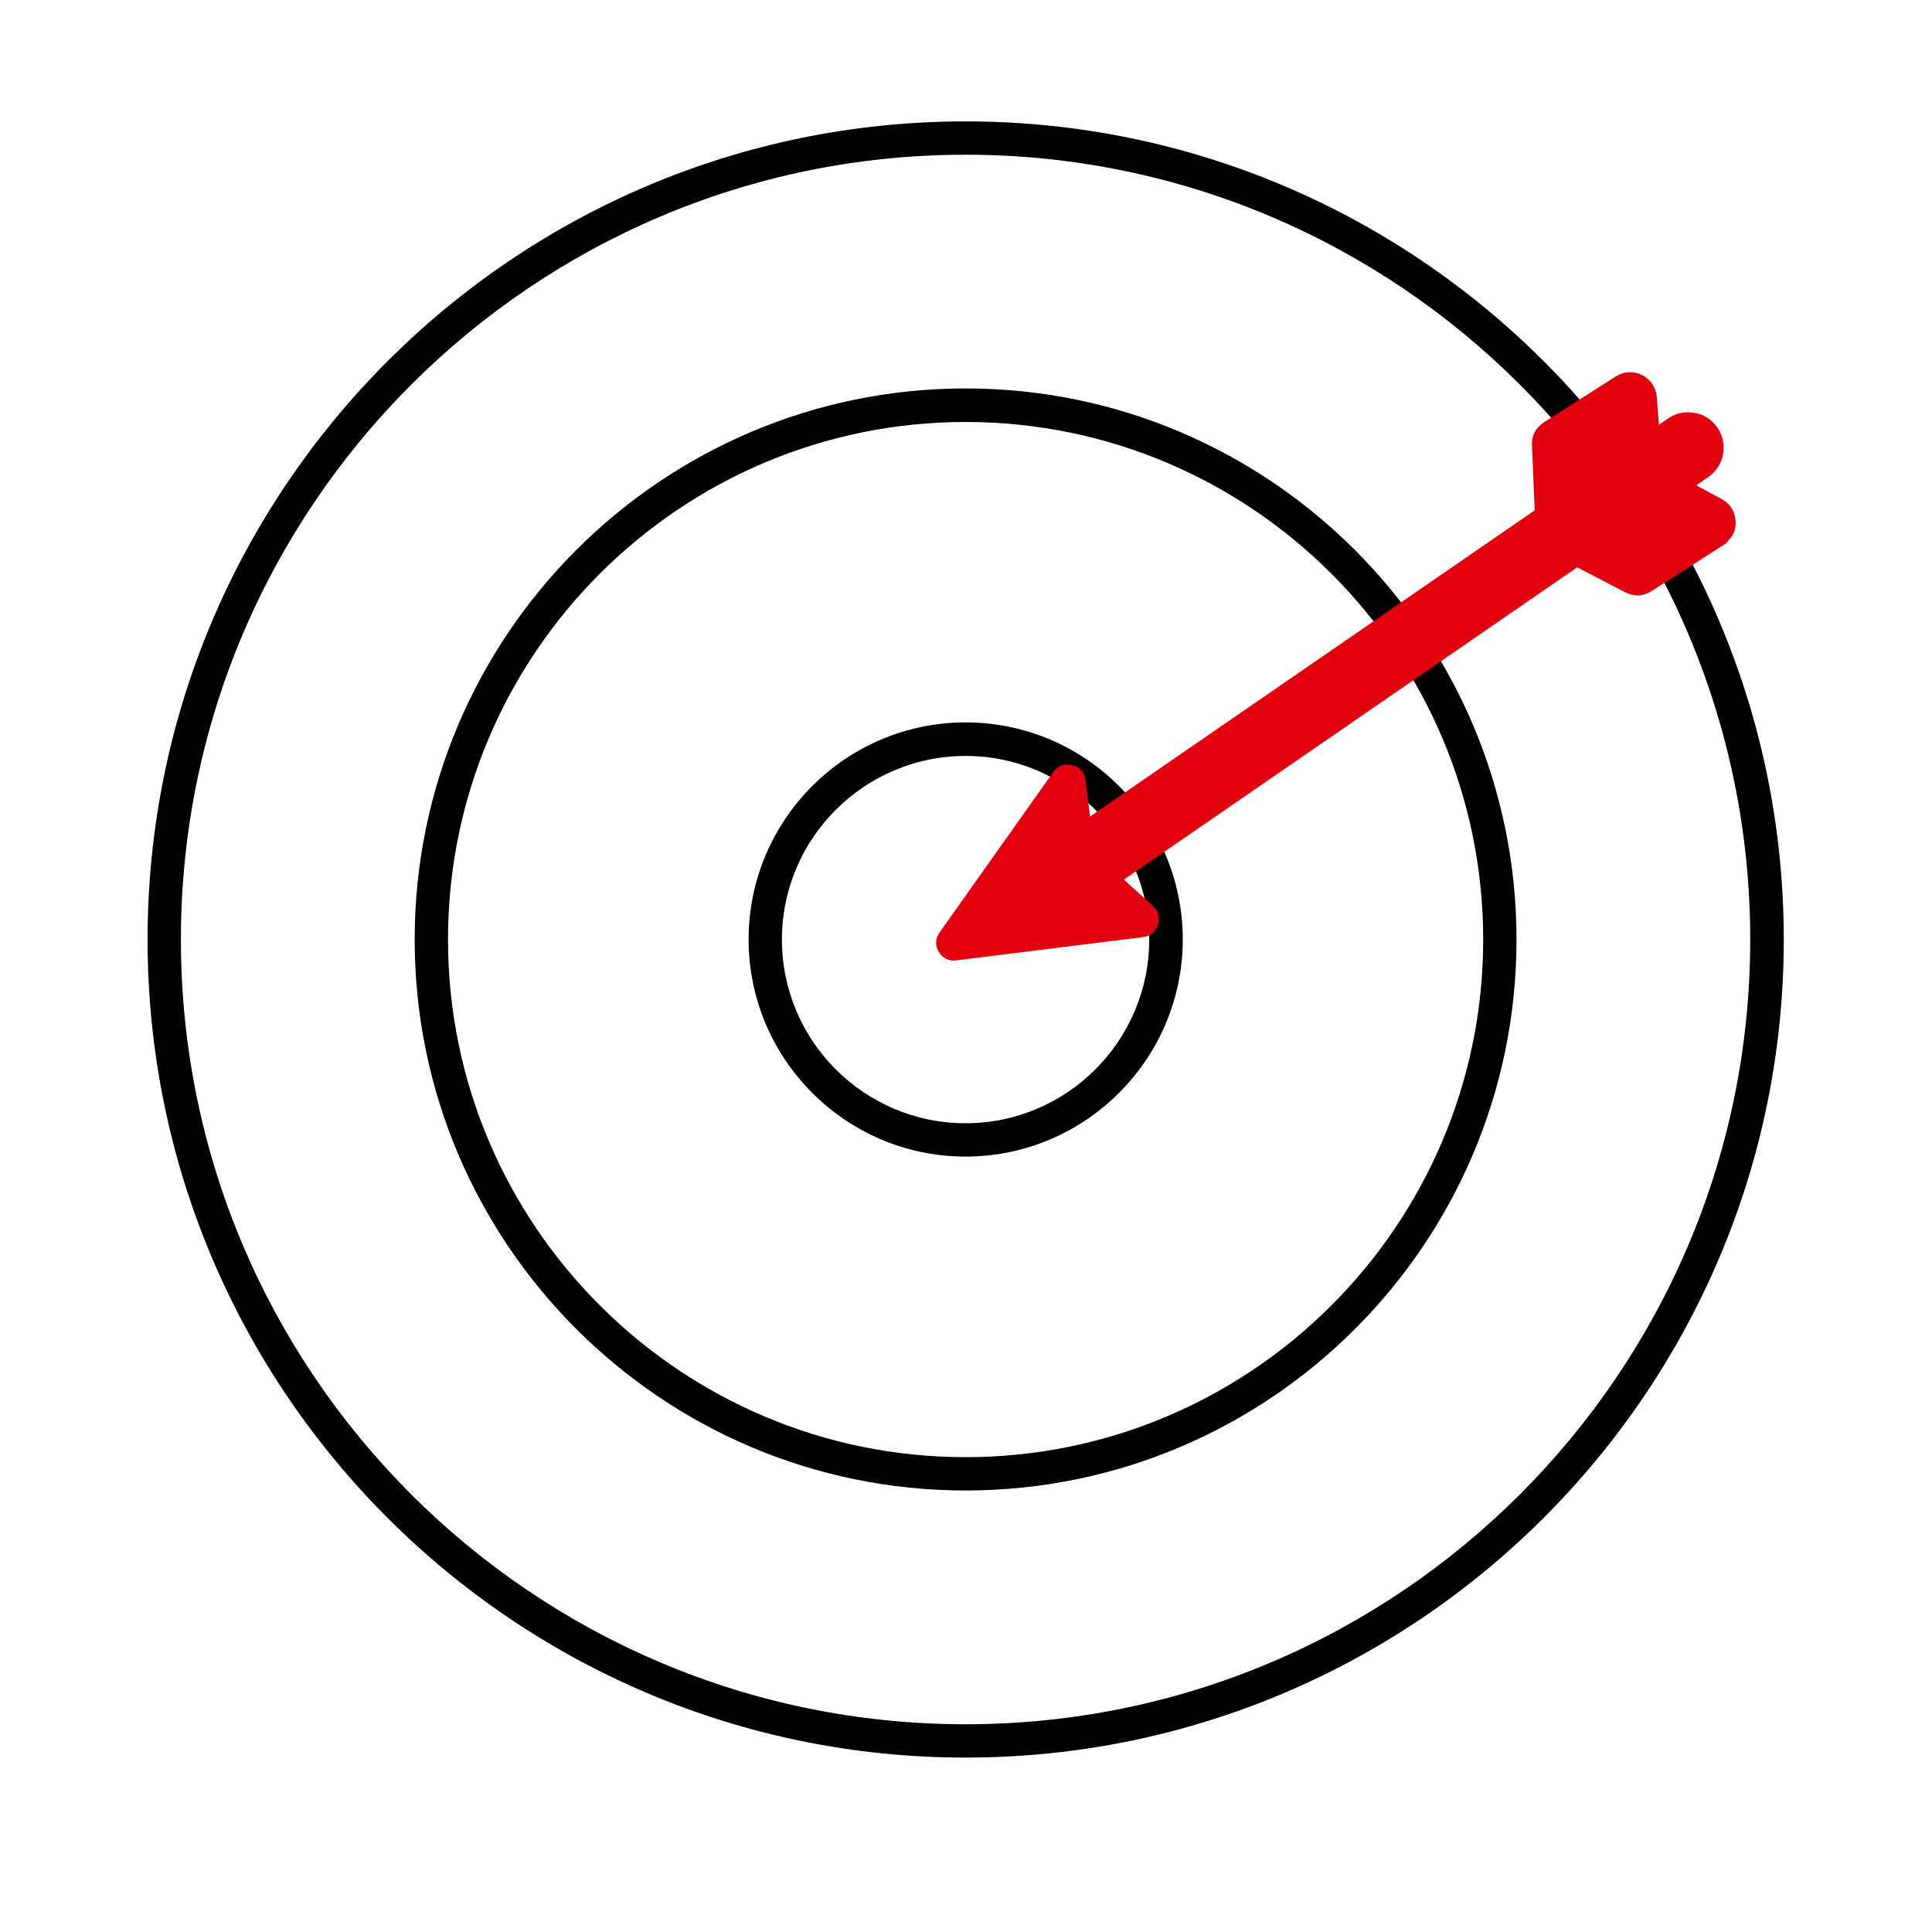
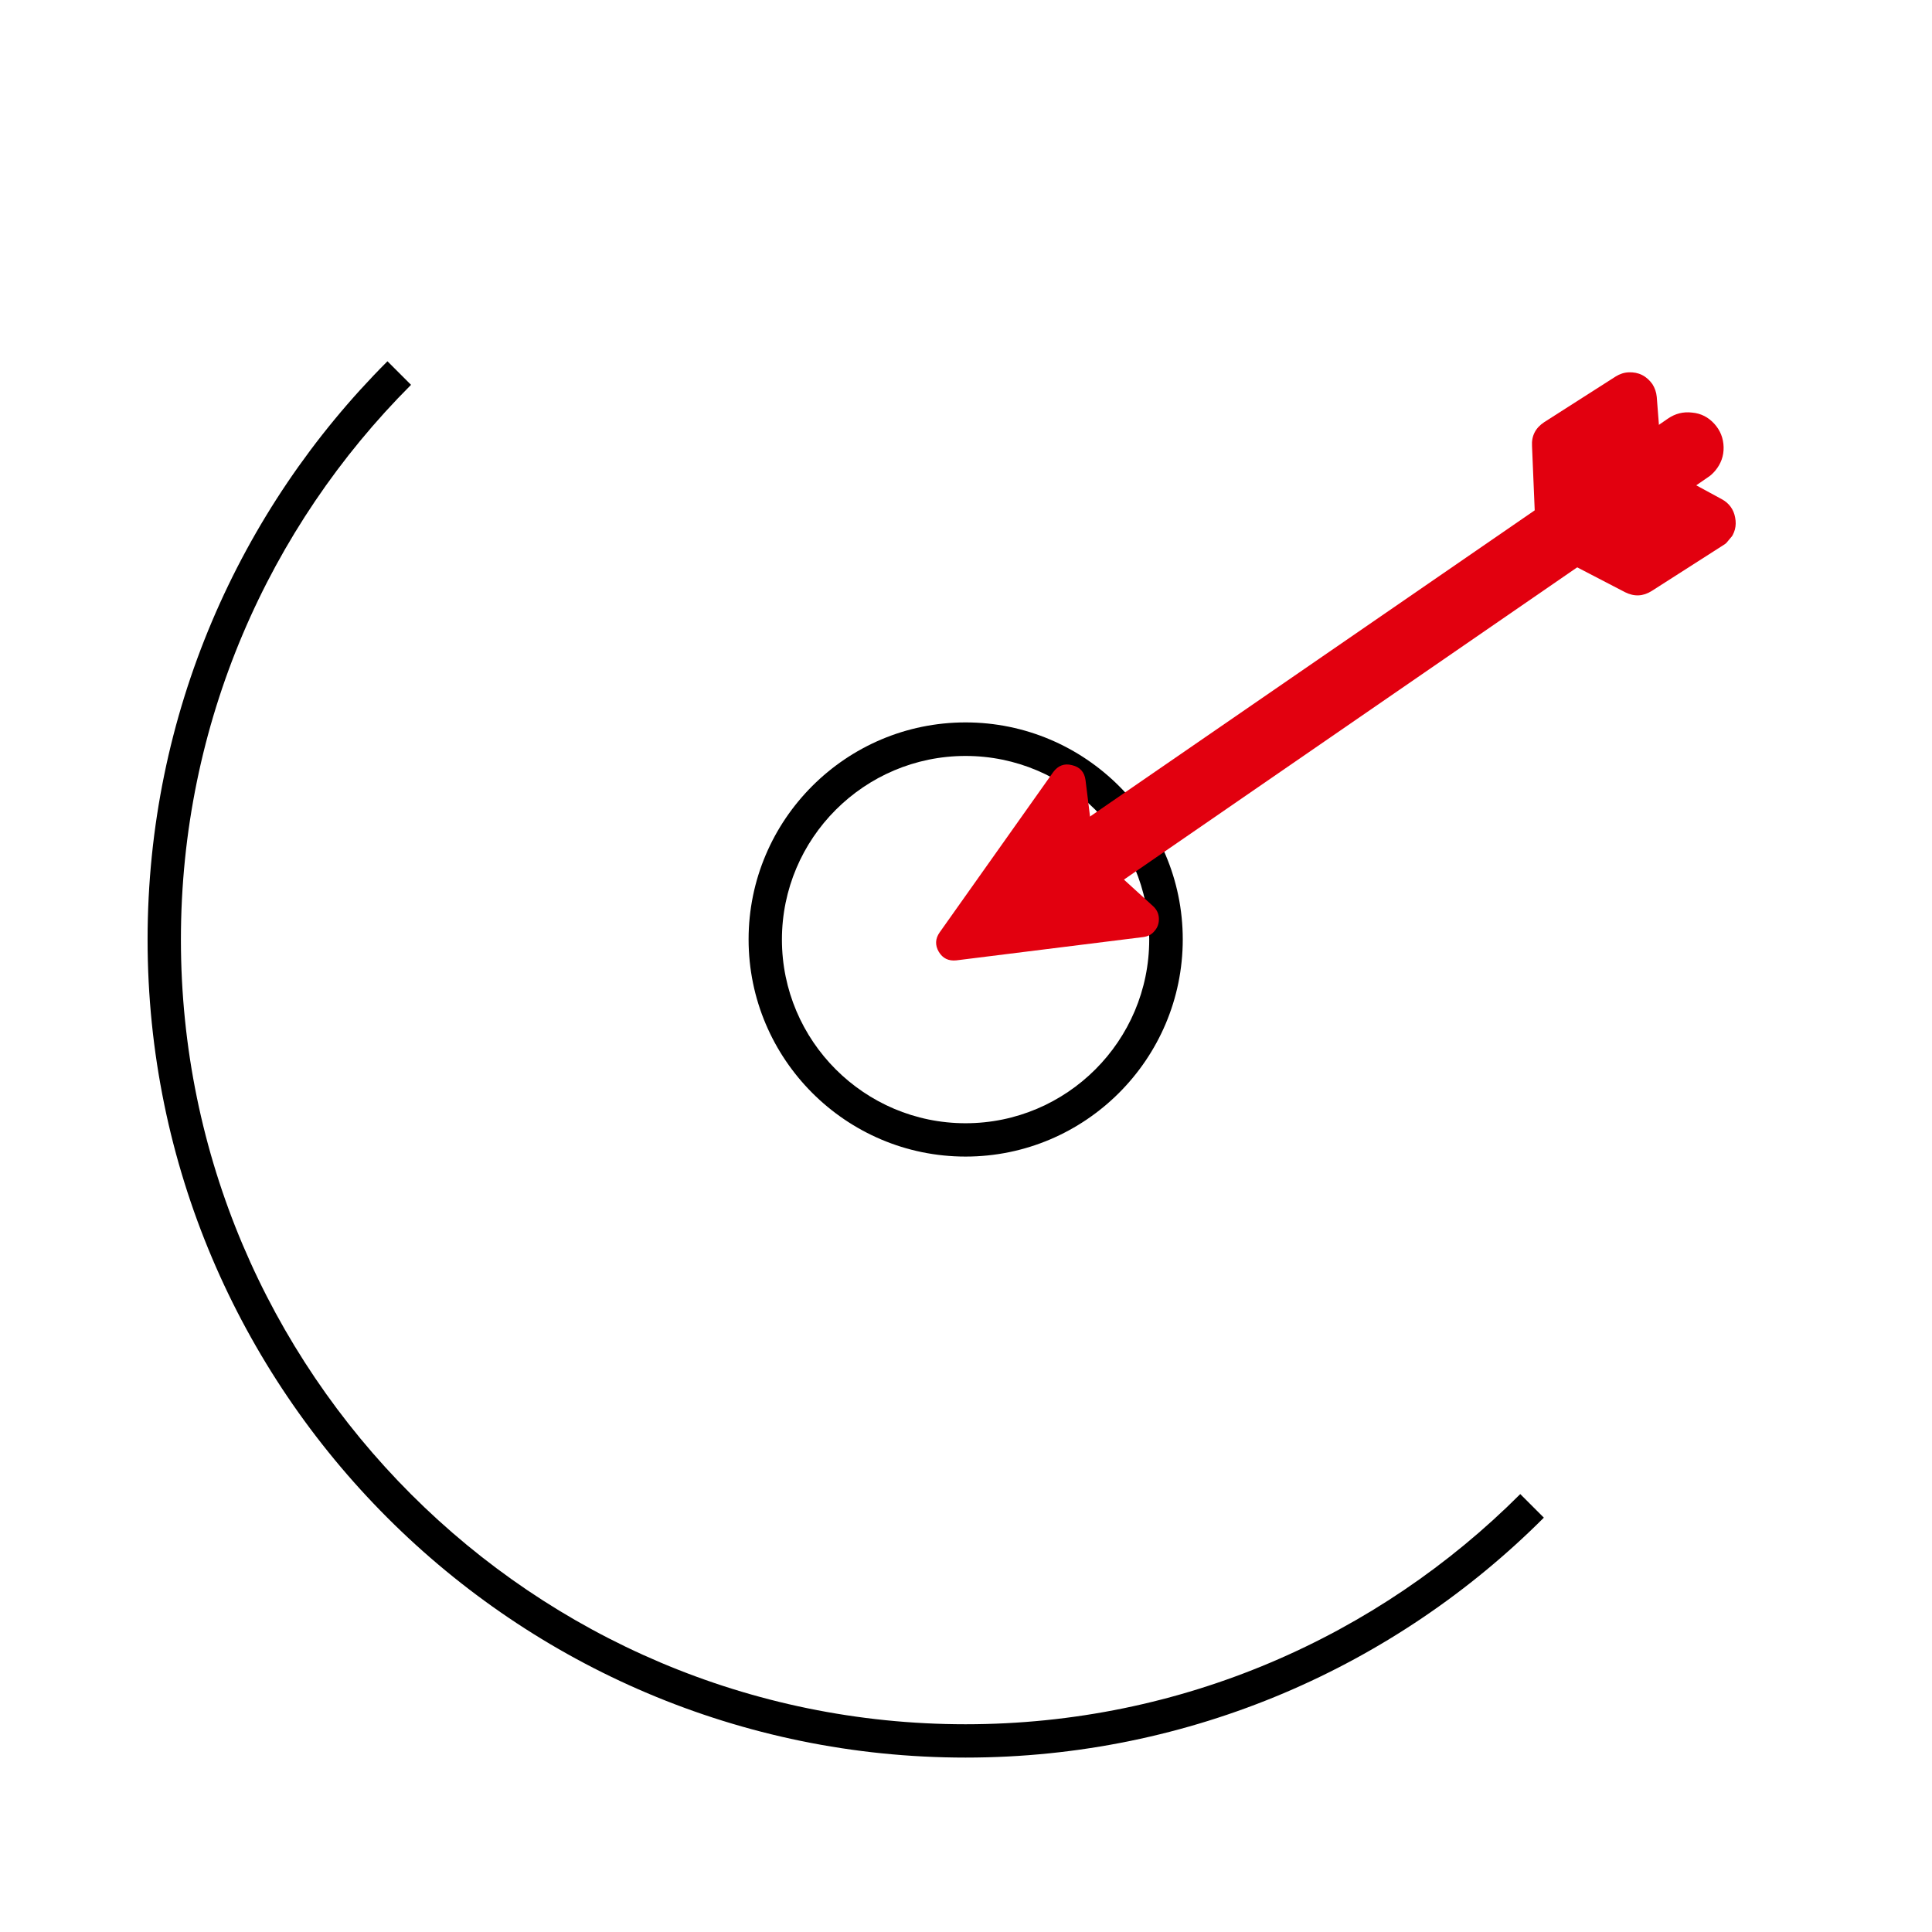
<svg xmlns="http://www.w3.org/2000/svg" width="48" zoomAndPan="magnify" viewBox="0 0 36 36" height="48" preserveAspectRatio="xMidYMid meet" version="1.2">
  <defs>
    <clipPath id="76ae36dd30">
-       <path d="M 2.75 2.262 L 33.238 2.262 L 33.238 32.75 L 2.75 32.75 Z M 2.75 2.262 " />
+       <path d="M 2.75 2.262 L 33.238 32.75 L 2.75 32.75 Z M 2.75 2.262 " />
    </clipPath>
    <clipPath id="4dc809a50b">
      <path d="M 19 7 L 33 7 L 33 17 L 19 17 Z M 19 7 " />
    </clipPath>
    <clipPath id="13cd0aa58b">
      <path d="M 17.012 17.492 L 27.965 4.402 L 33.25 8.824 L 22.297 21.914 Z M 17.012 17.492 " />
    </clipPath>
    <clipPath id="107b913327">
      <path d="M 17.012 17.492 L 27.965 4.402 L 33.25 8.824 L 22.297 21.914 Z M 17.012 17.492 " />
    </clipPath>
    <clipPath id="7134c2fceb">
      <path d="M 29 7 L 32 7 L 32 11 L 29 11 Z M 29 7 " />
    </clipPath>
    <clipPath id="cf28c893e3">
      <path d="M 17.012 17.492 L 27.965 4.402 L 33.25 8.824 L 22.297 21.914 Z M 17.012 17.492 " />
    </clipPath>
    <clipPath id="63c6cde991">
      <path d="M 17.012 17.492 L 27.965 4.402 L 33.25 8.824 L 22.297 21.914 Z M 17.012 17.492 " />
    </clipPath>
    <clipPath id="2d6f5599da">
      <path d="M 28 6 L 33 6 L 33 12 L 28 12 Z M 28 6 " />
    </clipPath>
    <clipPath id="86b64d5f78">
      <path d="M 17.012 17.492 L 27.965 4.402 L 33.25 8.824 L 22.297 21.914 Z M 17.012 17.492 " />
    </clipPath>
    <clipPath id="2ccaba3fe7">
      <path d="M 17.012 17.492 L 27.965 4.402 L 33.25 8.824 L 22.297 21.914 Z M 17.012 17.492 " />
    </clipPath>
    <clipPath id="76c6c35a4d">
      <path d="M 17 14 L 22 14 L 22 18 L 17 18 Z M 17 14 " />
    </clipPath>
    <clipPath id="3faec7ee53">
      <path d="M 17.012 17.492 L 27.965 4.402 L 33.25 8.824 L 22.297 21.914 Z M 17.012 17.492 " />
    </clipPath>
    <clipPath id="7396717b48">
      <path d="M 17.012 17.492 L 27.965 4.402 L 33.25 8.824 L 22.297 21.914 Z M 17.012 17.492 " />
    </clipPath>
  </defs>
  <g id="c90e116df0">
    <path style=" stroke:none;fill-rule:nonzero;fill:#000000;fill-opacity:1;" d="M 17.992 13.461 C 15.762 13.461 13.949 15.277 13.949 17.504 C 13.949 19.734 15.762 21.551 17.992 21.551 C 20.223 21.551 22.039 19.734 22.039 17.504 C 22.039 15.277 20.223 13.461 17.992 13.461 Z M 17.992 20.93 C 16.105 20.93 14.57 19.395 14.57 17.508 C 14.57 15.621 16.105 14.086 17.992 14.086 C 19.879 14.086 21.414 15.621 21.414 17.508 C 21.414 19.395 19.879 20.93 17.992 20.93 Z M 17.992 20.93 " />
-     <path style=" stroke:none;fill-rule:nonzero;fill:#000000;fill-opacity:1;" d="M 17.992 7.238 C 12.332 7.238 7.727 11.844 7.727 17.508 C 7.727 23.168 12.332 27.773 17.992 27.773 C 23.656 27.773 28.258 23.168 28.258 17.508 C 28.258 11.844 23.652 7.238 17.992 7.238 Z M 17.992 27.152 C 12.676 27.152 8.348 22.824 8.348 17.508 C 8.348 12.188 12.676 7.863 17.992 7.863 C 23.312 7.863 27.637 12.188 27.637 17.508 C 27.637 22.824 23.312 27.152 17.992 27.152 Z M 17.992 27.152 " />
    <g clip-rule="nonzero" clip-path="url(#76ae36dd30)">
      <path style=" stroke:none;fill-rule:nonzero;fill:#000000;fill-opacity:1;" d="M 17.992 2.262 C 9.586 2.262 2.75 9.102 2.75 17.508 C 2.75 25.914 9.586 32.75 17.992 32.75 C 26.398 32.75 33.238 25.91 33.238 17.508 C 33.238 9.102 26.398 2.262 17.992 2.262 Z M 17.992 32.129 C 9.93 32.129 3.371 25.57 3.371 17.508 C 3.371 9.445 9.93 2.883 17.992 2.883 C 26.055 2.883 32.613 9.445 32.613 17.508 C 32.613 25.57 26.055 32.129 17.992 32.129 Z M 17.992 32.129 " />
    </g>
    <g clip-rule="nonzero" clip-path="url(#4dc809a50b)">
      <g clip-rule="nonzero" clip-path="url(#13cd0aa58b)">
        <g clip-rule="nonzero" clip-path="url(#107b913327)">
          <path style=" stroke:none;fill-rule:nonzero;fill:#e2000f;fill-opacity:1;" d="M 31.961 8.77 C 31.922 8.816 31.879 8.859 31.828 8.891 L 20.477 16.711 C 20.328 16.816 20.16 16.852 19.98 16.816 C 19.801 16.785 19.66 16.691 19.555 16.543 C 19.453 16.391 19.418 16.227 19.449 16.047 C 19.484 15.863 19.574 15.723 19.727 15.617 L 31.078 7.801 C 31.215 7.707 31.363 7.668 31.531 7.688 C 31.695 7.703 31.832 7.773 31.945 7.898 C 32.055 8.02 32.113 8.164 32.117 8.332 C 32.121 8.496 32.066 8.645 31.961 8.77 Z M 31.961 8.77 " />
        </g>
      </g>
    </g>
    <g clip-rule="nonzero" clip-path="url(#7134c2fceb)">
      <g clip-rule="nonzero" clip-path="url(#cf28c893e3)">
        <g clip-rule="nonzero" clip-path="url(#63c6cde991)">
          <path style=" stroke:none;fill-rule:nonzero;fill:#e2000f;fill-opacity:1;" d="M 30.375 7.438 L 30.496 9.012 L 31.844 9.738 L 30.512 10.594 L 29.109 9.867 L 29.043 8.289 Z M 30.375 7.438 " />
        </g>
      </g>
    </g>
    <g clip-rule="nonzero" clip-path="url(#2d6f5599da)">
      <g clip-rule="nonzero" clip-path="url(#86b64d5f78)">
        <g clip-rule="nonzero" clip-path="url(#2ccaba3fe7)">
          <path style=" stroke:none;fill-rule:nonzero;fill:#e2000f;fill-opacity:1;" d="M 32.227 10.059 C 32.191 10.098 32.156 10.133 32.109 10.16 L 30.777 11.012 C 30.617 11.113 30.453 11.121 30.281 11.035 L 28.883 10.309 C 28.711 10.219 28.621 10.082 28.613 9.891 L 28.547 8.312 C 28.535 8.121 28.613 7.973 28.773 7.867 L 30.105 7.016 C 30.18 6.969 30.262 6.941 30.348 6.938 C 30.438 6.934 30.52 6.949 30.598 6.988 C 30.676 7.027 30.738 7.086 30.789 7.156 C 30.836 7.23 30.863 7.309 30.871 7.395 L 30.973 8.699 L 32.082 9.301 C 32.219 9.375 32.305 9.492 32.332 9.645 C 32.363 9.801 32.324 9.938 32.227 10.059 Z M 30.488 10.02 L 30.863 9.777 L 30.258 9.449 C 30.098 9.363 30.012 9.23 30 9.051 L 29.941 8.301 L 29.551 8.551 L 29.598 9.555 Z M 30.488 10.02 " />
        </g>
      </g>
    </g>
    <g clip-rule="nonzero" clip-path="url(#76c6c35a4d)">
      <g clip-rule="nonzero" clip-path="url(#3faec7ee53)">
        <g clip-rule="nonzero" clip-path="url(#7396717b48)">
          <path style=" stroke:none;fill-rule:nonzero;fill:#e2000f;fill-opacity:1;" d="M 21.262 17.133 L 17.777 17.566 L 19.898 14.578 L 20.082 16.055 Z M 21.262 17.133 " />
          <path style=" stroke:none;fill-rule:nonzero;fill:#e2000f;fill-opacity:1;" d="M 21.516 17.344 C 21.461 17.414 21.391 17.449 21.301 17.461 L 17.82 17.895 C 17.676 17.91 17.566 17.859 17.492 17.734 C 17.422 17.613 17.426 17.492 17.508 17.375 L 19.625 14.387 C 19.715 14.266 19.832 14.219 19.977 14.258 C 20.125 14.293 20.207 14.387 20.227 14.535 L 20.395 15.891 L 21.488 16.887 C 21.551 16.945 21.59 17.02 21.594 17.109 C 21.598 17.199 21.574 17.277 21.516 17.344 Z M 18.484 17.145 L 20.508 16.891 L 19.859 16.301 C 19.797 16.246 19.762 16.176 19.754 16.098 L 19.672 15.465 Z M 18.484 17.145 " />
        </g>
      </g>
    </g>
  </g>
</svg>